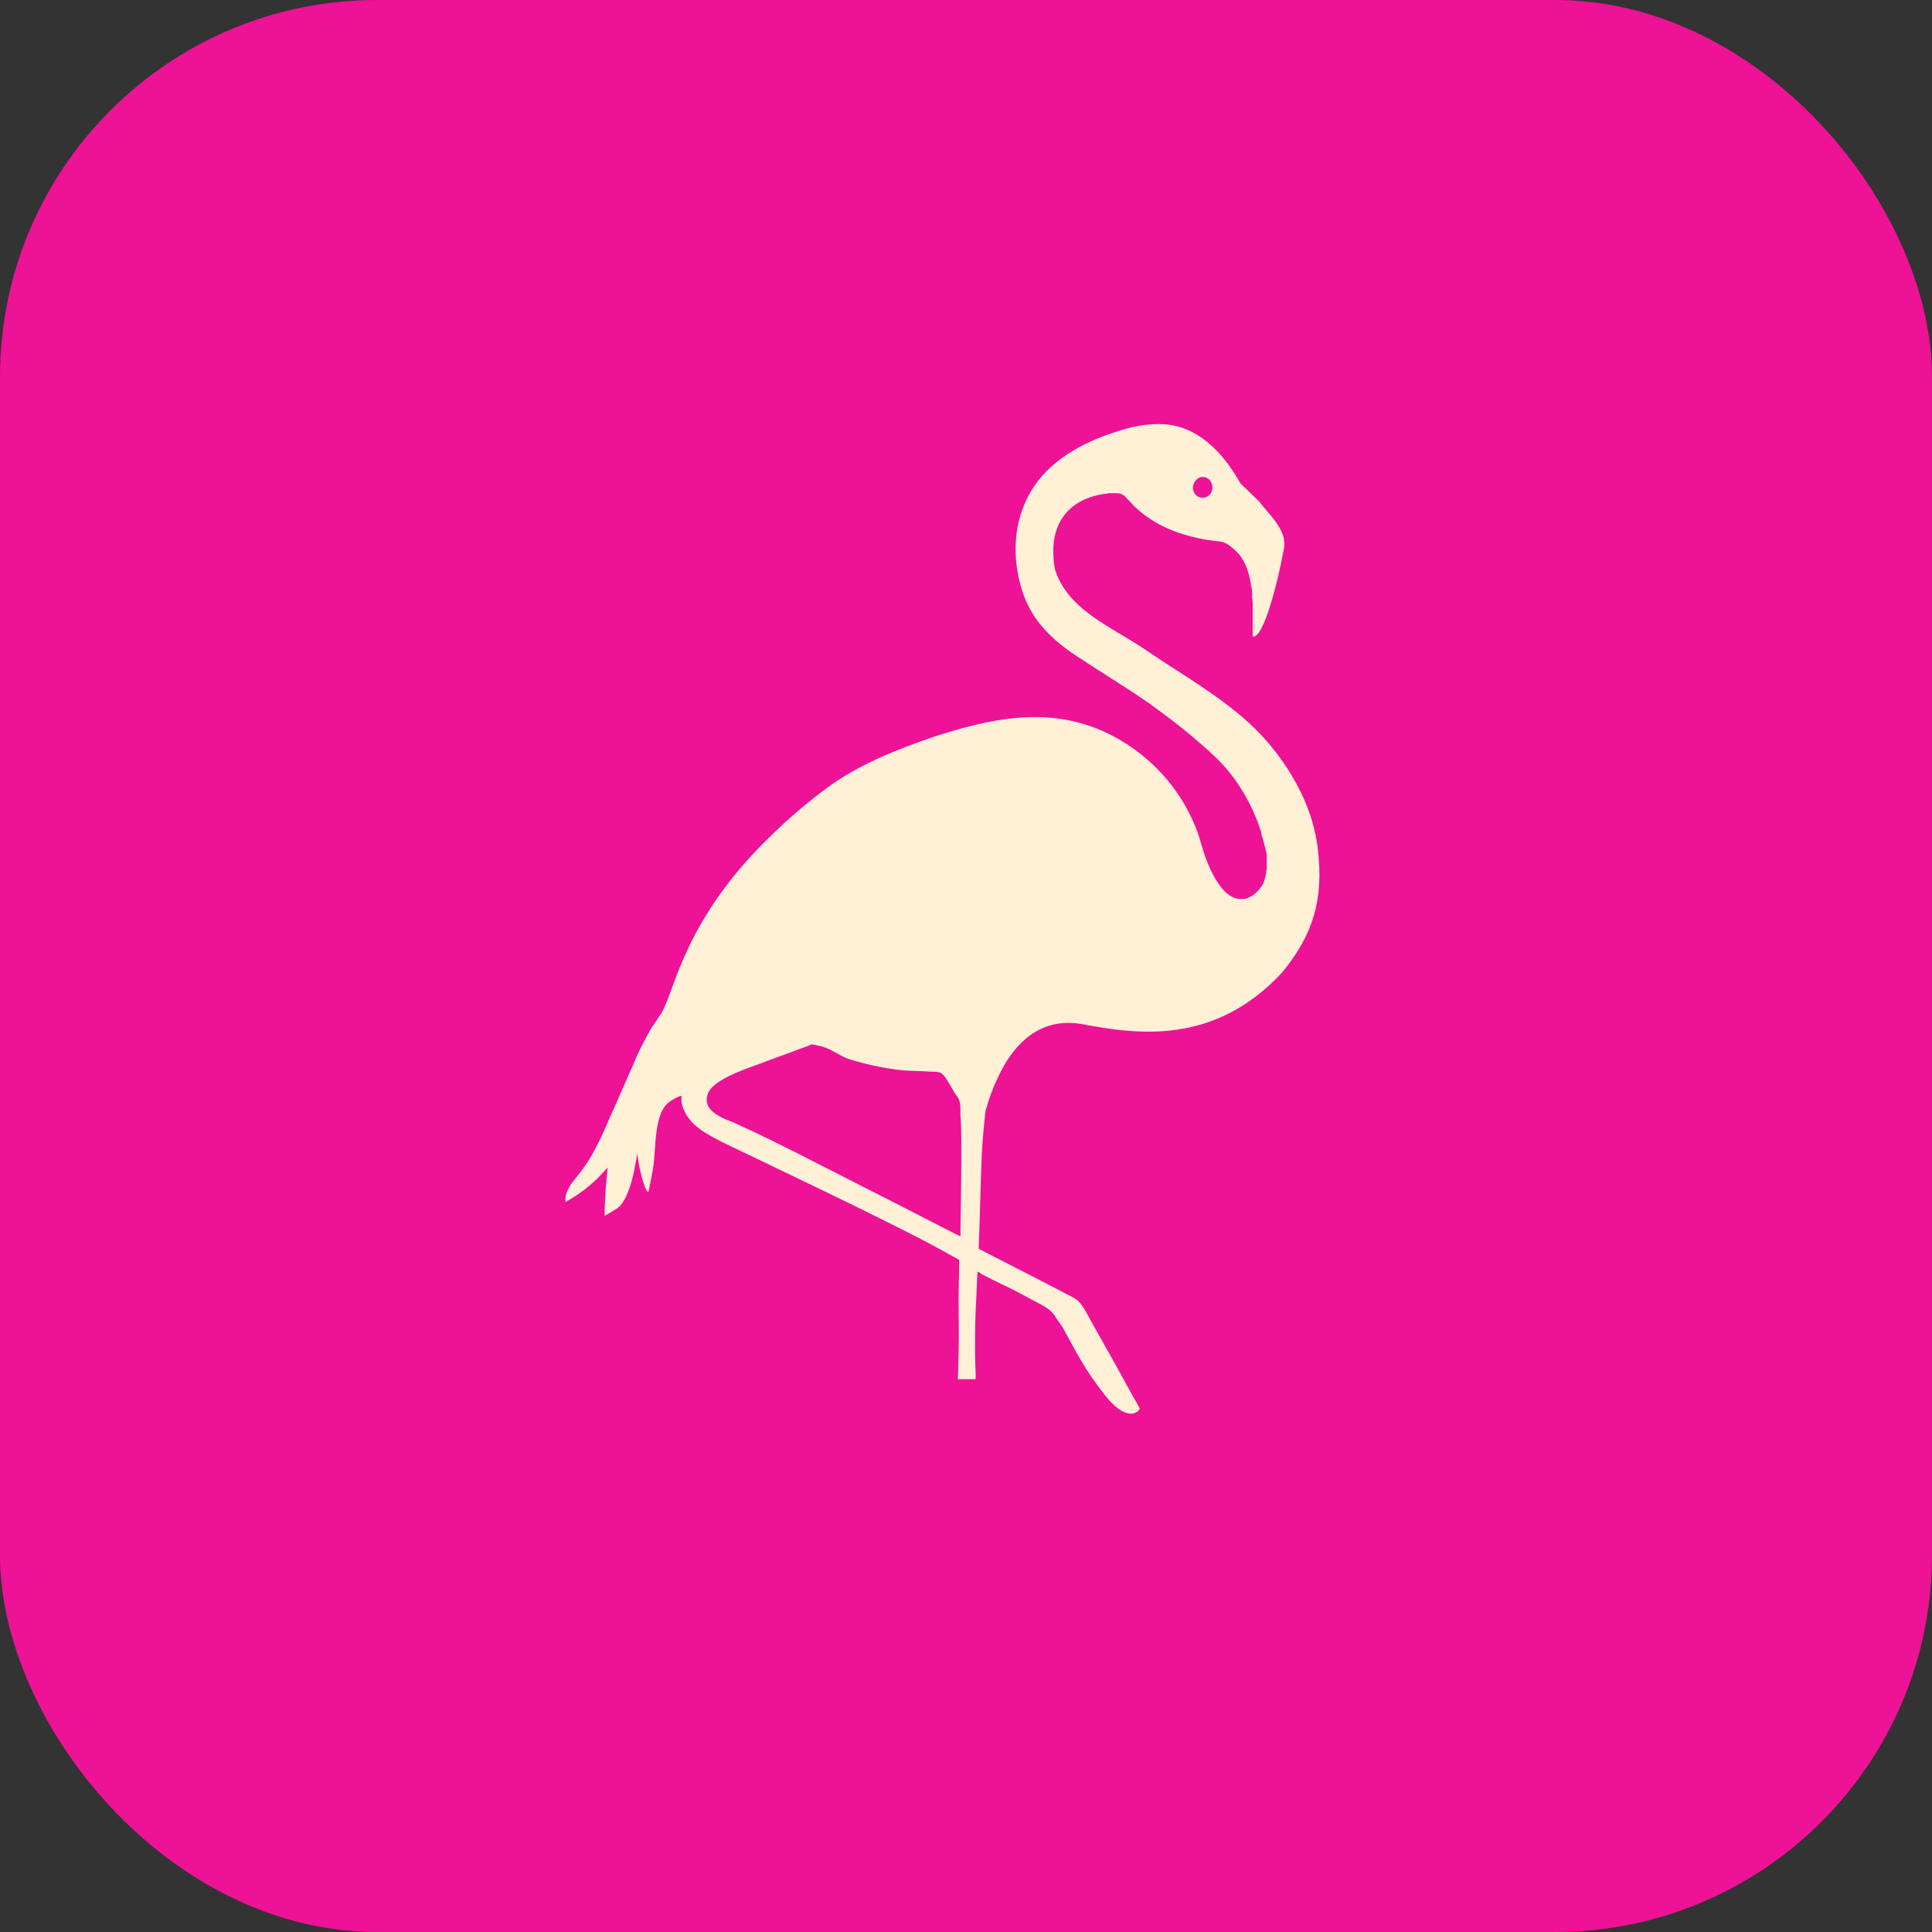
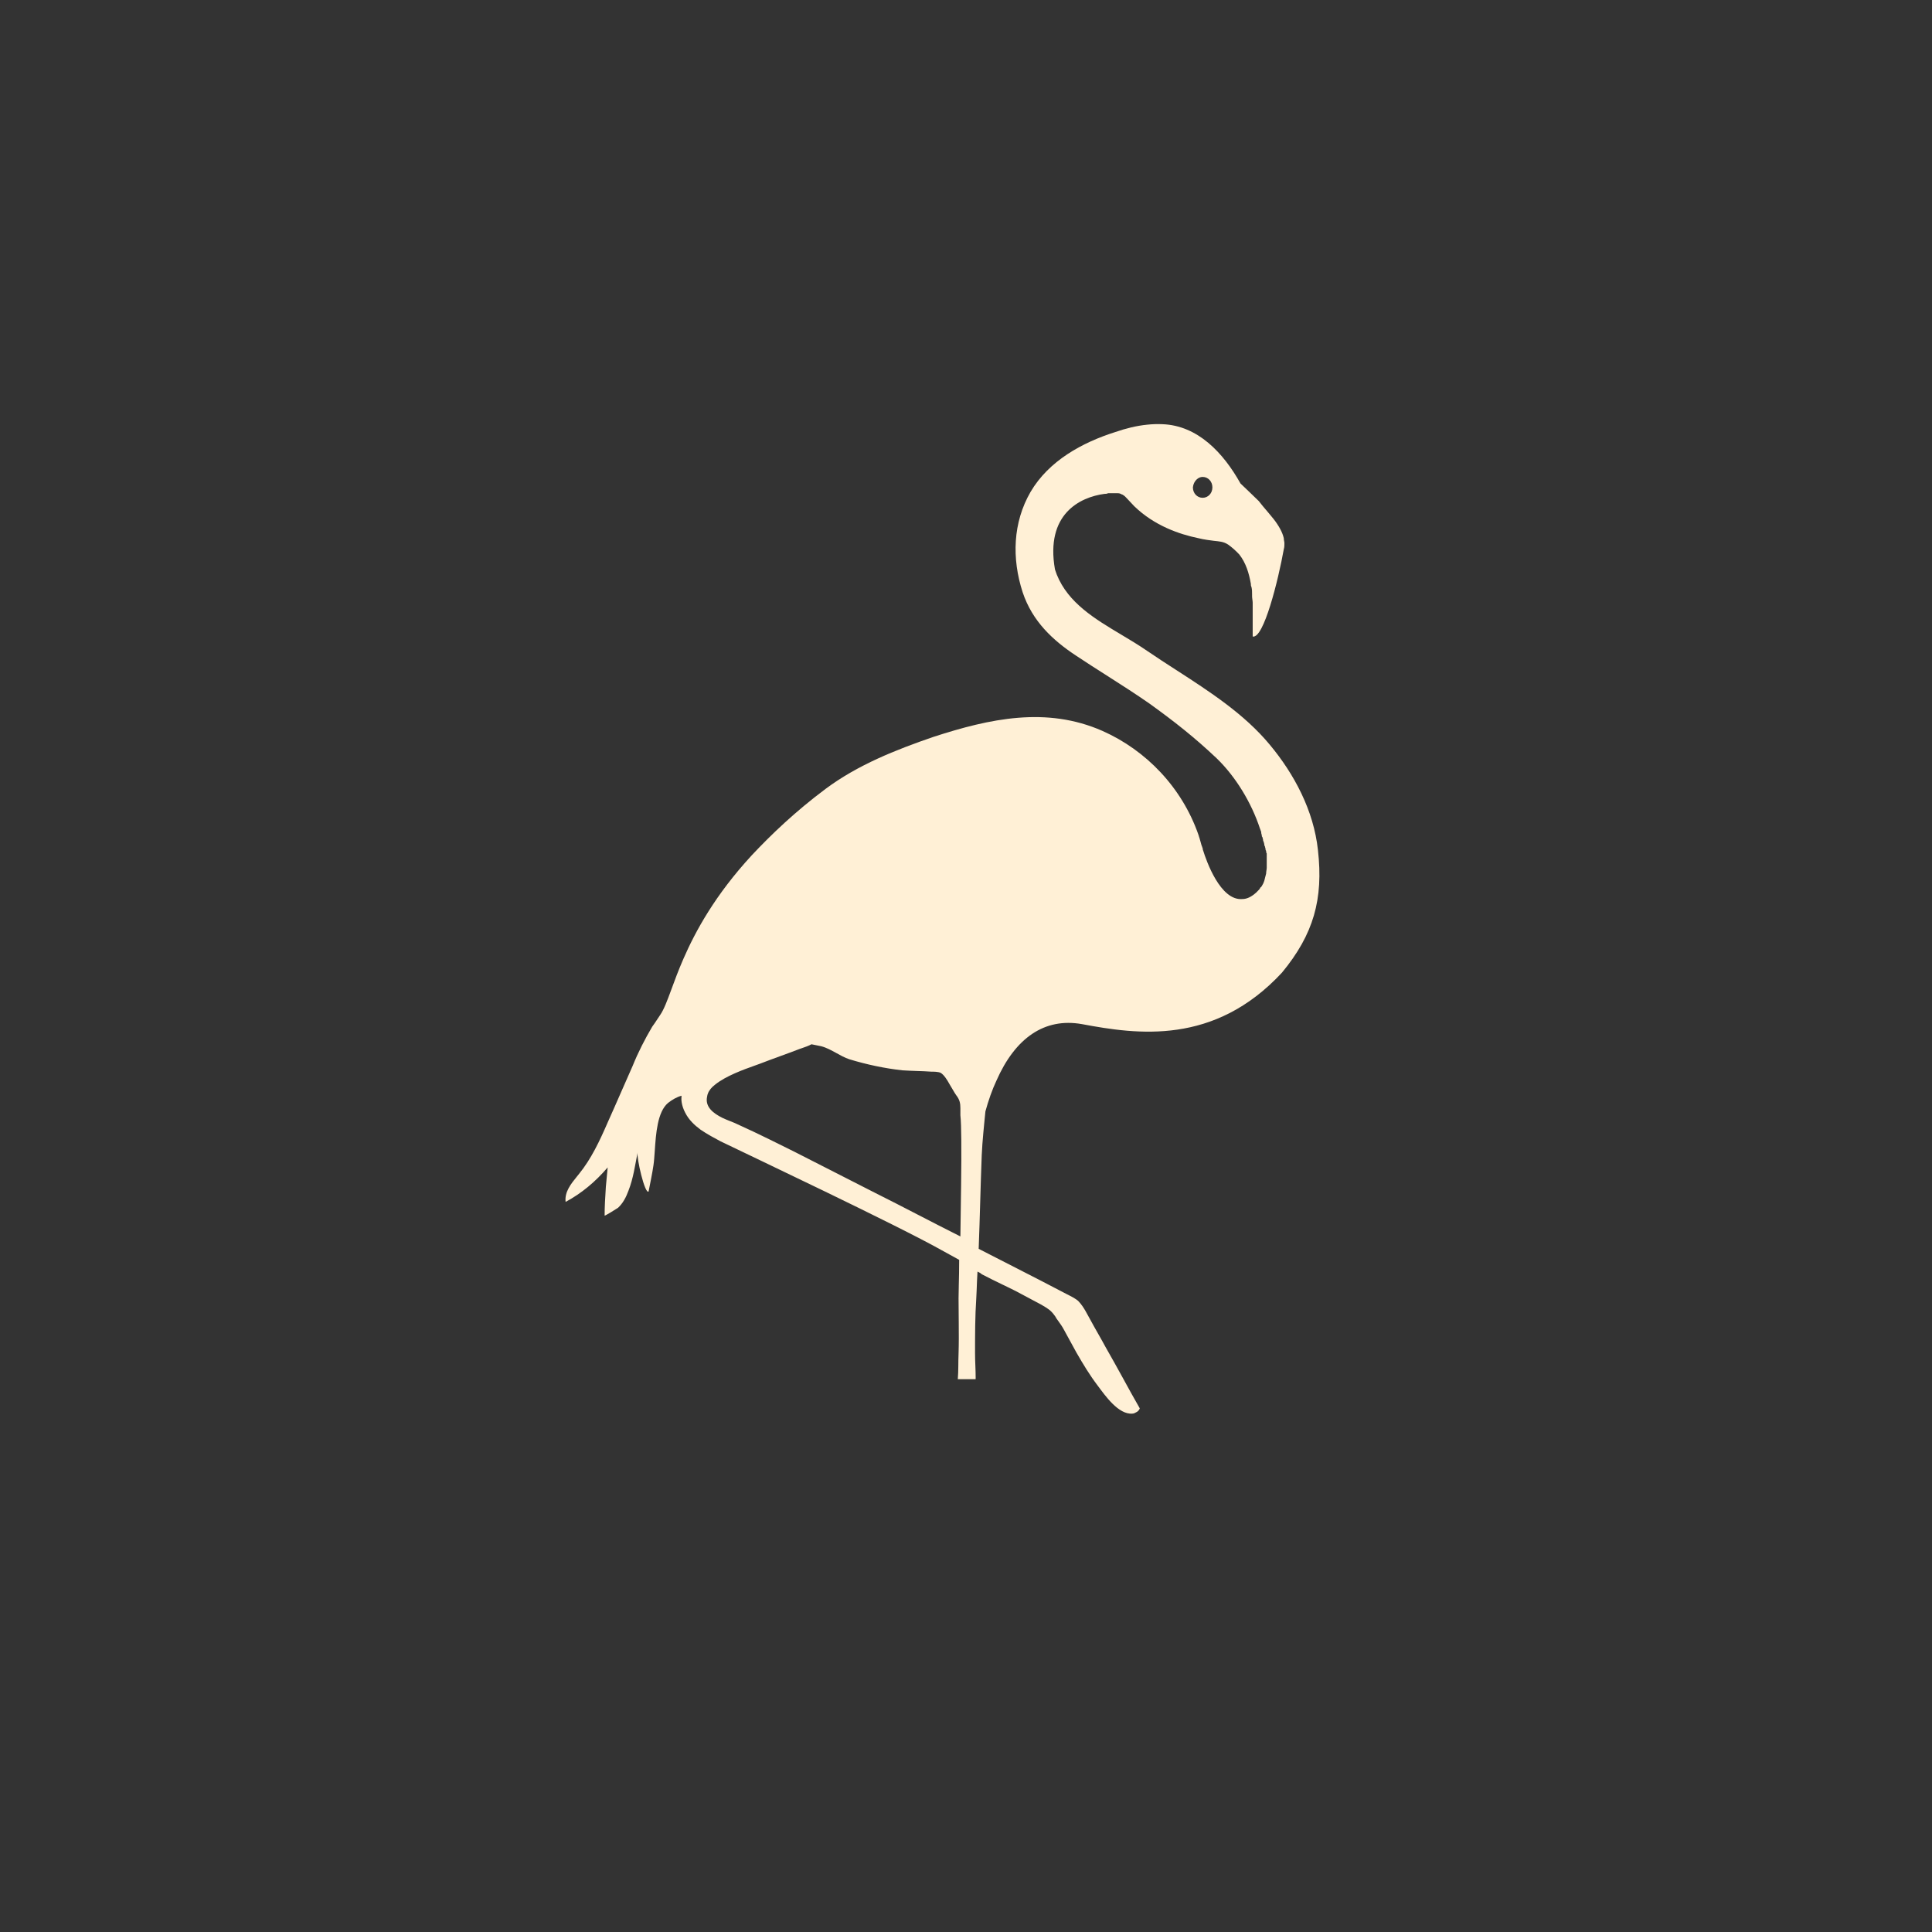
<svg xmlns="http://www.w3.org/2000/svg" width="41" height="41" viewBox="0 0 41 41" fill="none">
  <rect x="0" y="0" width="41" height="41" fill="#333333" stroke="none" />
-   <rect width="41" height="41" rx="8" fill="#EE1296" />
  <path fill-rule="evenodd" clip-rule="evenodd" d="M26.946 15.803C27.464 16.425 27.879 17.199 27.969 18.042C28.086 19.079 27.879 19.825 27.205 20.641C25.768 22.189 24.136 21.954 22.958 21.733C22.168 21.594 21.546 22.023 21.145 22.935C21.054 23.129 20.977 23.35 20.912 23.585C20.912 23.596 20.872 23.961 20.848 24.277C20.842 24.361 20.837 24.441 20.834 24.511C20.808 25.174 20.795 25.838 20.769 26.502C20.981 26.611 21.195 26.72 21.41 26.83C21.629 26.941 21.848 27.053 22.064 27.165C22.155 27.213 22.249 27.262 22.343 27.31C22.437 27.358 22.531 27.407 22.621 27.455C22.66 27.476 22.707 27.497 22.755 27.524C22.77 27.532 22.786 27.542 22.802 27.552C22.828 27.566 22.867 27.593 22.893 27.621C22.948 27.68 22.993 27.747 23.034 27.818C23.07 27.88 23.103 27.944 23.139 28.008C23.243 28.202 23.359 28.395 23.463 28.589C23.586 28.803 23.706 29.02 23.826 29.238C23.945 29.456 24.065 29.674 24.188 29.888C24.188 29.888 24.175 29.93 24.136 29.957L24.12 29.966C24.096 29.98 24.064 29.999 24.033 29.999C23.735 30.026 23.45 29.612 23.294 29.404C23.126 29.183 22.984 28.948 22.841 28.699L22.569 28.202C22.538 28.145 22.497 28.088 22.462 28.039L22.44 28.008C22.427 27.994 22.418 27.977 22.408 27.96C22.398 27.942 22.388 27.925 22.375 27.911C22.302 27.808 22.23 27.765 22.124 27.703L22.103 27.69L21.559 27.4C21.459 27.349 21.358 27.301 21.259 27.253C21.115 27.183 20.972 27.114 20.834 27.041C20.808 27.013 20.769 26.999 20.744 26.985C20.734 27.122 20.732 27.251 20.726 27.383C20.724 27.439 20.721 27.495 20.718 27.552C20.692 27.939 20.692 28.326 20.692 28.713C20.692 28.808 20.695 28.899 20.699 28.99C20.702 29.072 20.705 29.153 20.705 29.238C20.705 29.248 20.704 29.259 20.704 29.269H20.326C20.342 29.084 20.334 28.891 20.342 28.727C20.349 28.506 20.348 28.289 20.346 28.074C20.345 27.899 20.342 27.726 20.342 27.552C20.342 27.477 20.344 27.382 20.347 27.272C20.351 27.119 20.355 26.937 20.355 26.736C20.226 26.667 20.109 26.598 19.979 26.529C19.047 26.004 15.862 24.497 15.292 24.221C15.162 24.152 15.007 24.069 14.865 23.972C14.735 23.875 14.618 23.765 14.541 23.613C14.503 23.54 14.478 23.467 14.467 23.398C14.459 23.348 14.458 23.299 14.463 23.253C14.359 23.281 14.269 23.336 14.178 23.405C13.951 23.595 13.92 24.057 13.895 24.426C13.887 24.541 13.88 24.647 13.867 24.732C13.854 24.843 13.764 25.285 13.764 25.285C13.686 25.354 13.505 24.566 13.531 24.456C13.479 24.718 13.44 25.009 13.336 25.271C13.285 25.41 13.22 25.534 13.116 25.631C13.078 25.658 12.831 25.81 12.831 25.797C12.831 25.602 12.843 25.419 12.855 25.225L12.857 25.188L12.896 24.774C12.637 25.078 12.339 25.327 12.003 25.506C11.979 25.294 12.114 25.127 12.246 24.964L12.288 24.912C12.547 24.594 12.728 24.207 12.896 23.82C12.988 23.617 13.076 23.415 13.165 23.212C13.251 23.014 13.338 22.816 13.427 22.617C13.544 22.327 13.686 22.051 13.841 21.788C13.854 21.774 13.919 21.677 14.01 21.539C14.091 21.421 14.16 21.235 14.25 20.991C14.317 20.808 14.396 20.593 14.502 20.35C14.761 19.756 15.175 18.996 15.952 18.152C16.367 17.71 16.872 17.226 17.519 16.742C18.205 16.231 19.008 15.913 19.811 15.637C21.003 15.25 22.207 14.987 23.398 15.512C24.33 15.927 25.082 16.715 25.431 17.71C25.431 17.717 25.435 17.724 25.438 17.731C25.441 17.738 25.444 17.745 25.444 17.752C25.444 17.759 25.447 17.765 25.451 17.772C25.454 17.779 25.457 17.786 25.457 17.793C25.463 17.814 25.47 17.838 25.477 17.862C25.483 17.886 25.489 17.911 25.496 17.931C25.502 17.945 25.506 17.955 25.509 17.965C25.512 17.976 25.515 17.986 25.522 18C25.522 18 25.522 18.028 25.535 18.056C25.599 18.263 25.897 19.12 26.364 19.079C26.441 19.079 26.519 19.051 26.61 18.982C26.648 18.954 26.674 18.927 26.7 18.899L26.726 18.871C26.733 18.864 26.736 18.858 26.739 18.851C26.742 18.844 26.745 18.837 26.752 18.83C26.765 18.83 26.765 18.816 26.778 18.802C26.804 18.761 26.817 18.733 26.83 18.692C26.837 18.663 26.843 18.638 26.85 18.613L26.869 18.54C26.869 18.519 26.872 18.498 26.875 18.477C26.878 18.457 26.882 18.436 26.882 18.415V18.111C26.869 18.097 26.869 18.07 26.869 18.056C26.856 18.042 26.856 18.028 26.856 18.014C26.856 18.007 26.852 17.997 26.849 17.987C26.846 17.976 26.843 17.966 26.843 17.959C26.83 17.945 26.83 17.931 26.83 17.918C26.83 17.911 26.827 17.9 26.823 17.89C26.82 17.88 26.817 17.869 26.817 17.862C26.804 17.848 26.804 17.835 26.804 17.821C26.804 17.811 26.798 17.795 26.794 17.782C26.792 17.776 26.791 17.77 26.791 17.765C26.778 17.752 26.778 17.752 26.778 17.738C26.778 17.71 26.765 17.696 26.765 17.669V17.655C26.758 17.64 26.755 17.629 26.751 17.618C26.748 17.609 26.745 17.599 26.739 17.586C26.558 17.033 26.221 16.48 25.82 16.093C25.354 15.651 24.913 15.305 24.395 14.932C24.095 14.723 23.789 14.528 23.485 14.334C23.265 14.194 23.046 14.054 22.828 13.909C22.349 13.591 21.909 13.19 21.702 12.568C21.469 11.849 21.494 11.089 21.87 10.439C22.259 9.776 22.971 9.389 23.67 9.168C23.893 9.091 24.117 9.035 24.348 9.012C24.453 9.001 24.559 8.997 24.667 9.002C25.418 9.029 25.962 9.61 26.325 10.26C26.351 10.287 26.674 10.591 26.713 10.633C26.804 10.757 27.024 10.992 27.102 11.117C27.127 11.154 27.15 11.192 27.17 11.23C27.203 11.291 27.228 11.353 27.244 11.421C27.244 11.441 27.247 11.459 27.25 11.476C27.254 11.493 27.257 11.511 27.257 11.531C27.257 11.573 27.257 11.614 27.244 11.656C27.128 12.305 26.817 13.563 26.584 13.508V12.789C26.584 12.768 26.58 12.744 26.577 12.72C26.574 12.696 26.571 12.672 26.571 12.651V12.61C26.571 12.554 26.571 12.513 26.558 12.457C26.545 12.43 26.545 12.416 26.545 12.388C26.506 12.167 26.441 11.946 26.299 11.766C26.221 11.683 26.143 11.614 26.066 11.559C25.962 11.49 25.872 11.49 25.755 11.476C25.71 11.47 25.663 11.464 25.615 11.457C25.553 11.448 25.49 11.436 25.431 11.421C25.03 11.338 24.499 11.158 24.071 10.743L23.916 10.578C23.89 10.55 23.864 10.522 23.838 10.508C23.838 10.508 23.835 10.505 23.829 10.501C23.825 10.498 23.819 10.495 23.812 10.495C23.797 10.487 23.782 10.479 23.765 10.473C23.752 10.469 23.738 10.467 23.722 10.467H23.515C23.501 10.474 23.488 10.477 23.475 10.479C23.462 10.481 23.45 10.481 23.437 10.481C22.919 10.55 22.181 10.909 22.388 12.084C22.395 12.105 22.401 12.122 22.407 12.139C22.414 12.157 22.421 12.174 22.427 12.195C22.67 12.797 23.235 13.134 23.798 13.47C23.984 13.581 24.169 13.692 24.343 13.812C24.541 13.948 24.748 14.081 24.957 14.216C25.666 14.674 26.407 15.152 26.946 15.803ZM25.729 10.343C25.729 10.218 25.638 10.121 25.522 10.121C25.476 10.121 25.433 10.14 25.397 10.173C25.353 10.213 25.322 10.273 25.315 10.343C25.315 10.467 25.405 10.564 25.522 10.564C25.638 10.564 25.729 10.467 25.729 10.343ZM19.471 25.774C19.773 25.93 20.076 26.086 20.381 26.239C20.39 25.528 20.406 24.727 20.4 24.186C20.398 23.959 20.393 23.778 20.381 23.668V23.516C20.381 23.419 20.368 23.336 20.29 23.239C20.251 23.184 20.2 23.087 20.148 23.004C20.096 22.908 20.031 22.811 19.966 22.769C19.915 22.742 19.811 22.742 19.759 22.742C19.661 22.735 19.558 22.731 19.455 22.728C19.354 22.724 19.253 22.721 19.151 22.714C18.775 22.673 18.387 22.59 18.024 22.479C17.927 22.447 17.836 22.396 17.746 22.346C17.642 22.289 17.539 22.232 17.428 22.203C17.364 22.189 17.286 22.175 17.221 22.161C17.159 22.195 17.088 22.219 17.022 22.242L16.975 22.258C16.832 22.313 16.69 22.365 16.547 22.417C16.405 22.469 16.263 22.521 16.121 22.576C16.092 22.587 16.055 22.6 16.013 22.615C15.789 22.695 15.404 22.832 15.175 23.018C15.102 23.073 15.047 23.138 15.021 23.211C15.014 23.229 15.009 23.248 15.007 23.267C14.955 23.488 15.136 23.626 15.331 23.723C15.387 23.75 15.446 23.773 15.501 23.795C15.56 23.818 15.614 23.84 15.655 23.861C15.877 23.961 16.104 24.069 16.328 24.179C16.508 24.267 16.686 24.356 16.859 24.442L18.568 25.313C18.871 25.464 19.171 25.619 19.471 25.774Z" fill="#FFF0D6" />
</svg>